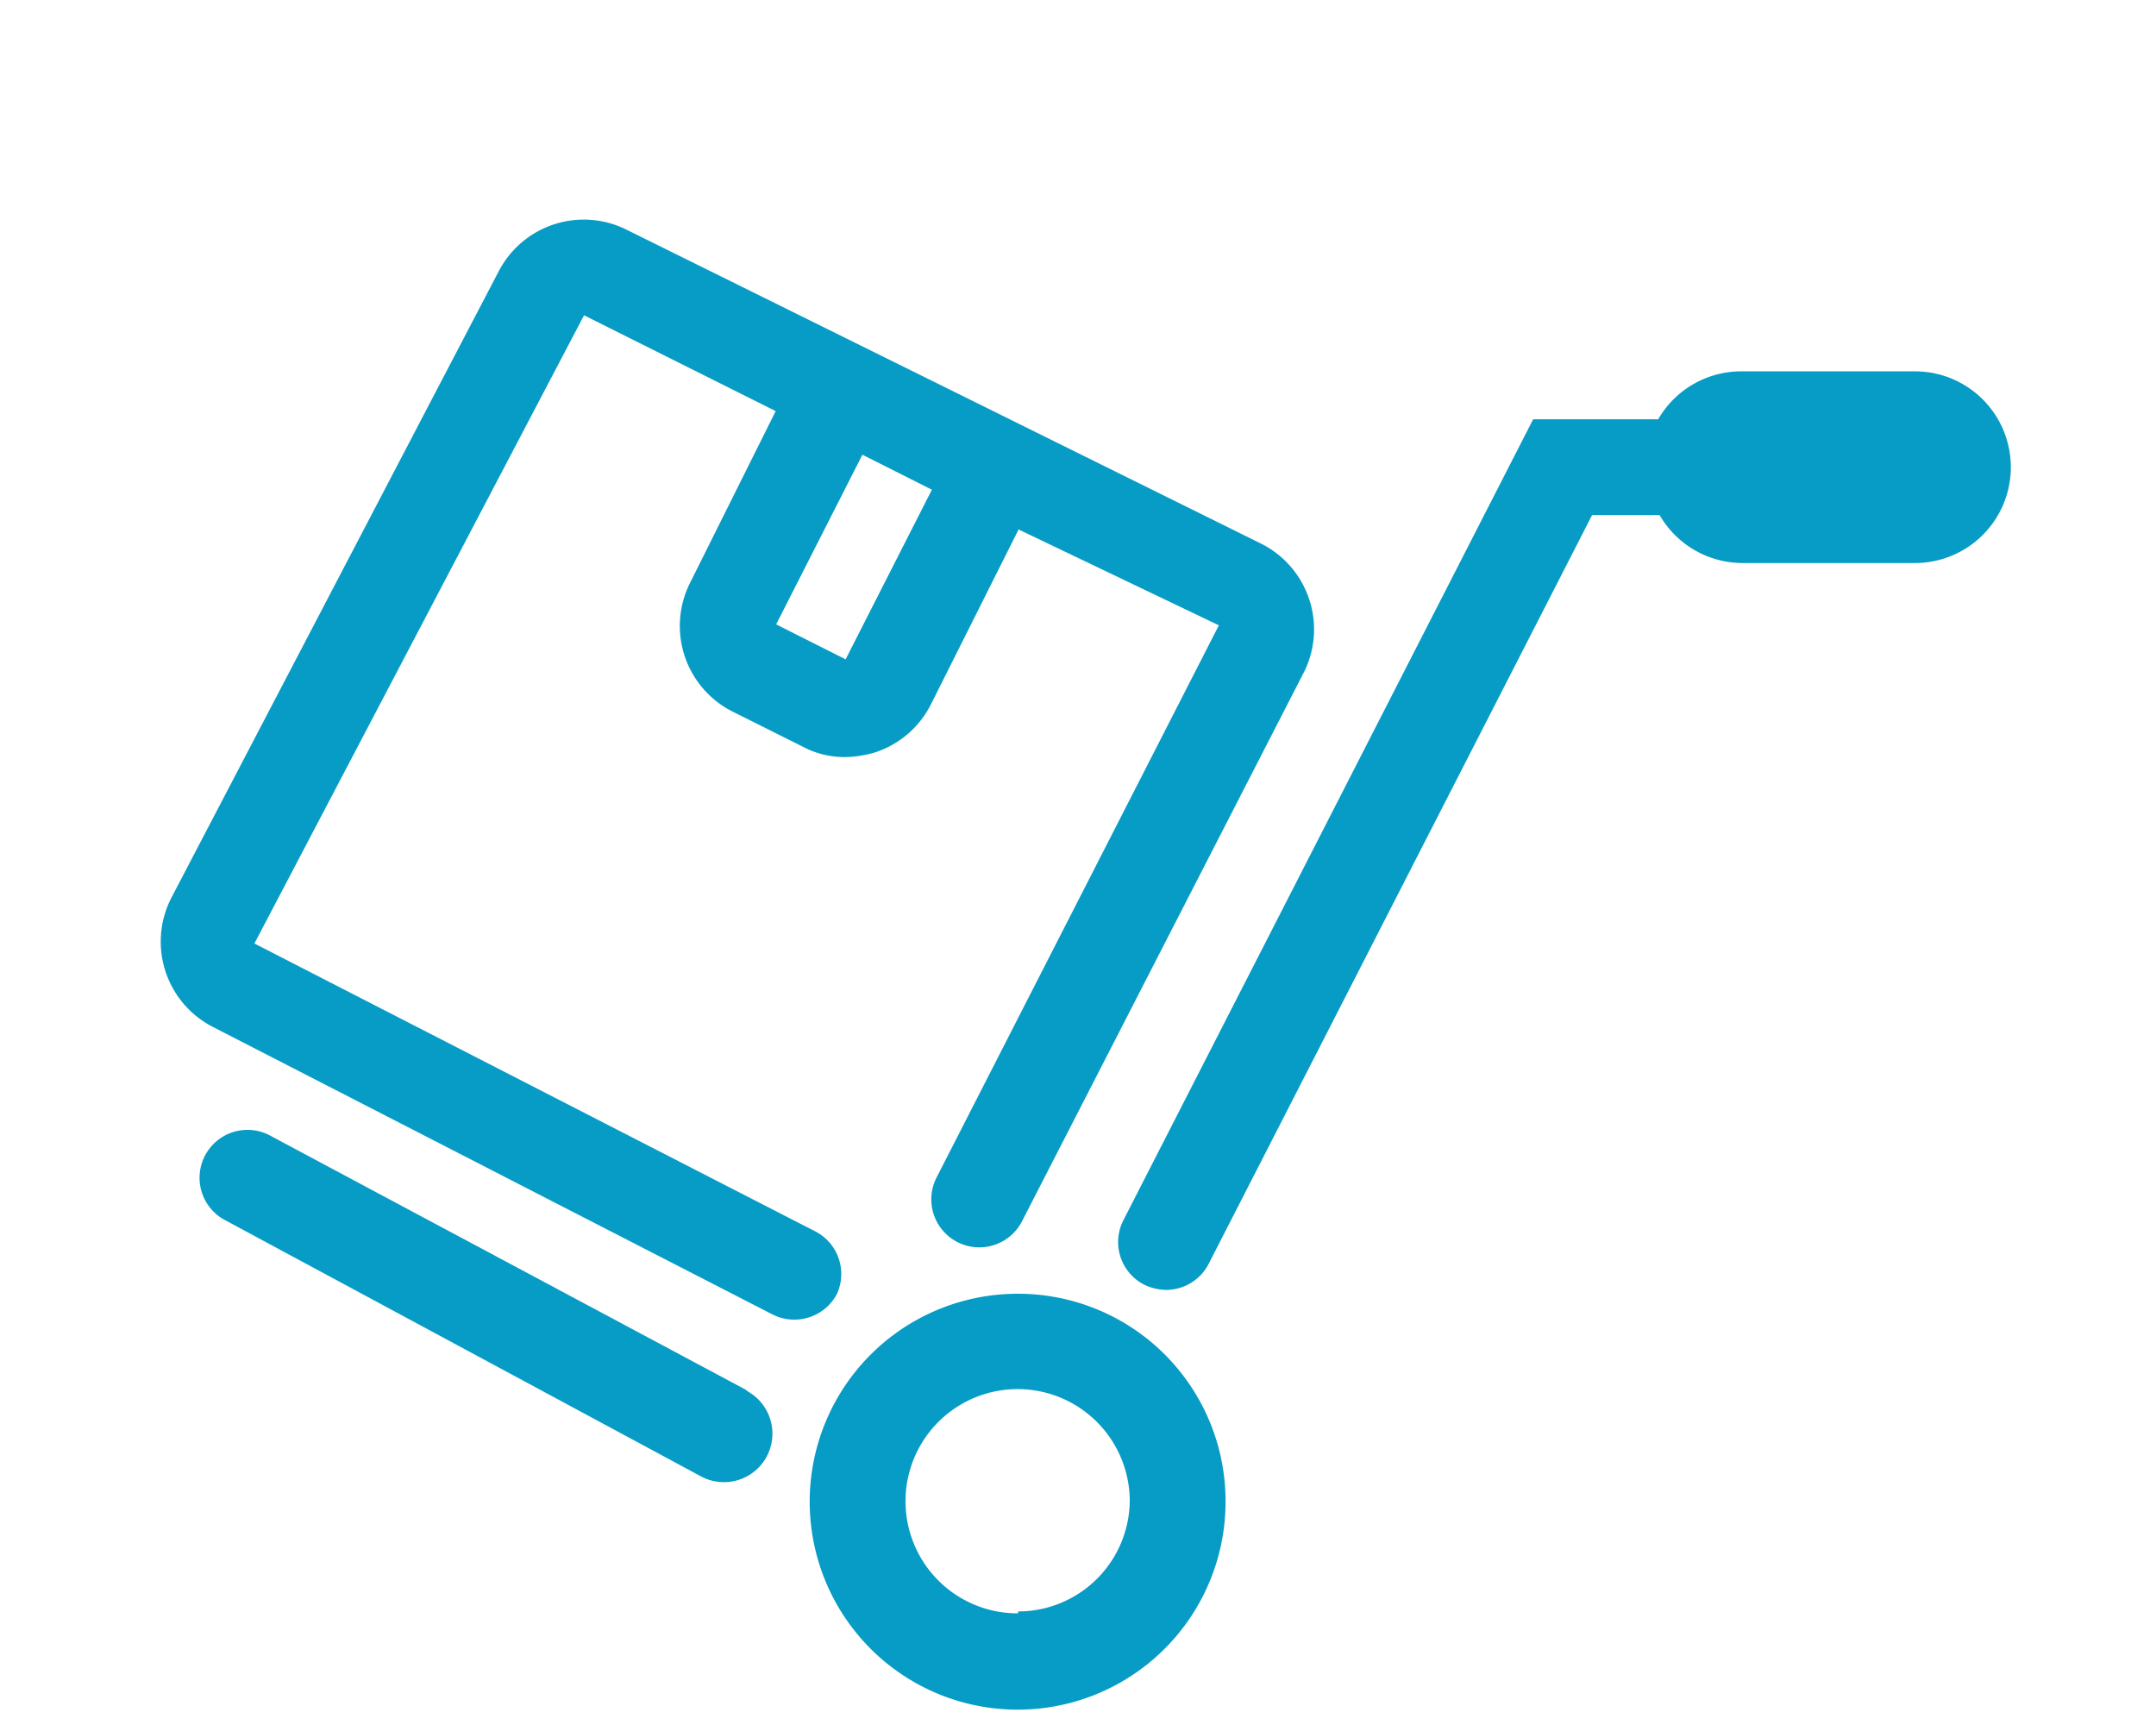
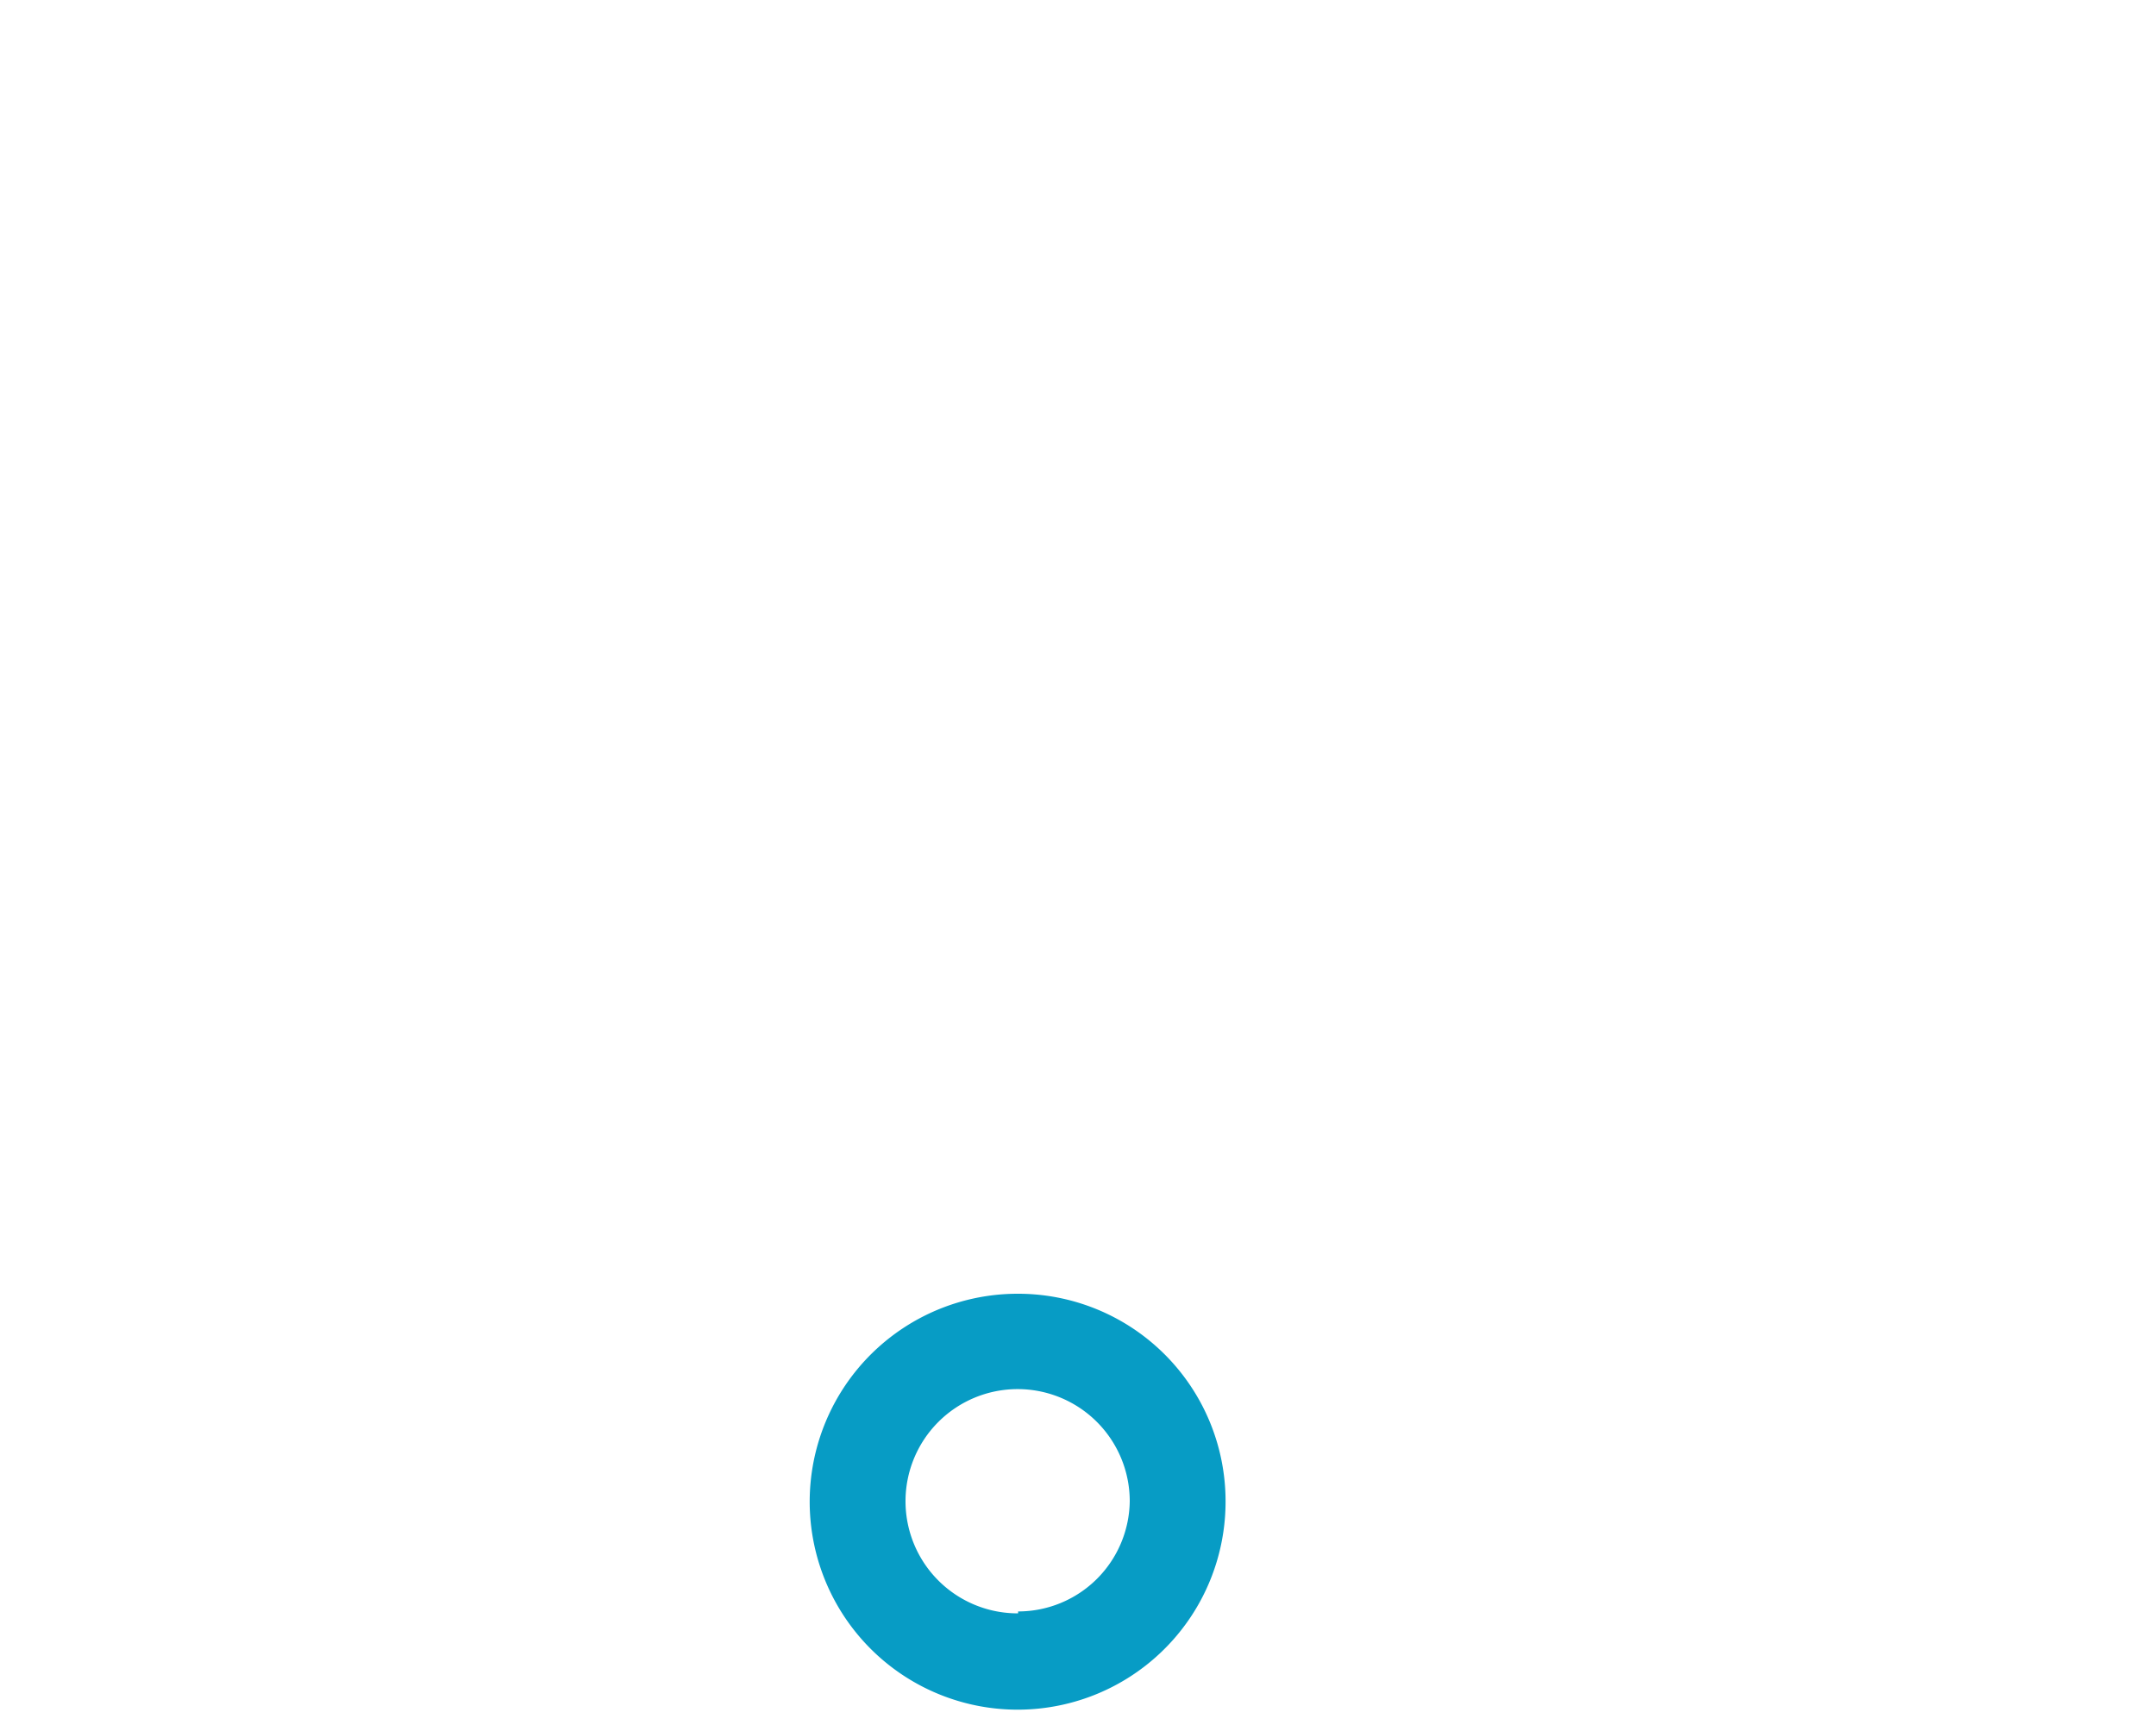
<svg xmlns="http://www.w3.org/2000/svg" id="Layer_2" data-name="Layer 2" width="45" height="36" viewBox="0 0 45 36">
  <defs>
    <style>
      .cls-1 {
        fill: #079cc5;
      }
    </style>
  </defs>
  <title>expat</title>
  <g>
-     <path class="cls-1" d="M15.56,29,5.64,23.7a1,1,0,0,0-.95,1.76l9.92,5.34a1,1,0,0,0,1-1.76Z" />
-     <path class="cls-1" d="M17.47,27A1,1,0,0,0,17,25.69l-11.69-6L12.19,6.58l4,2L14.4,12.17a2,2,0,0,0,.89,2.68l1.46.73a1.86,1.86,0,0,0,.89.22,2.3,2.3,0,0,0,.63-.1,2,2,0,0,0,1.16-1l1.83-3.65,4.18,2L19.55,24.57a1,1,0,1,0,1.78.92L27.23,14a2,2,0,0,0-.92-2.66L13.07,4.79a2,2,0,0,0-2.66.87L3.58,18.73a2,2,0,0,0,.86,2.7l11.68,6a1,1,0,0,0,.46.11A1,1,0,0,0,17.47,27Zm.18-13.24h0l-1.45-.73L18,9.49l1.45.73Z" />
    <path class="cls-1" d="M21.25,27a4.34,4.34,0,1,0,4.33,4.33A4.33,4.33,0,0,0,21.25,27Zm0,6.67a2.34,2.34,0,1,1,2.33-2.34A2.33,2.33,0,0,1,21.25,33.63Z" />
-     <path class="cls-1" d="M39.94,7.75H36.33a2,2,0,0,0-1.72,1H32L23.45,25.46a1,1,0,0,0,.43,1.35,1.11,1.11,0,0,0,.46.11,1,1,0,0,0,.89-.55l8-15.62h1.41a2,2,0,0,0,1.72,1h3.61a2,2,0,0,0,0-4Z" />
  </g>
</svg>